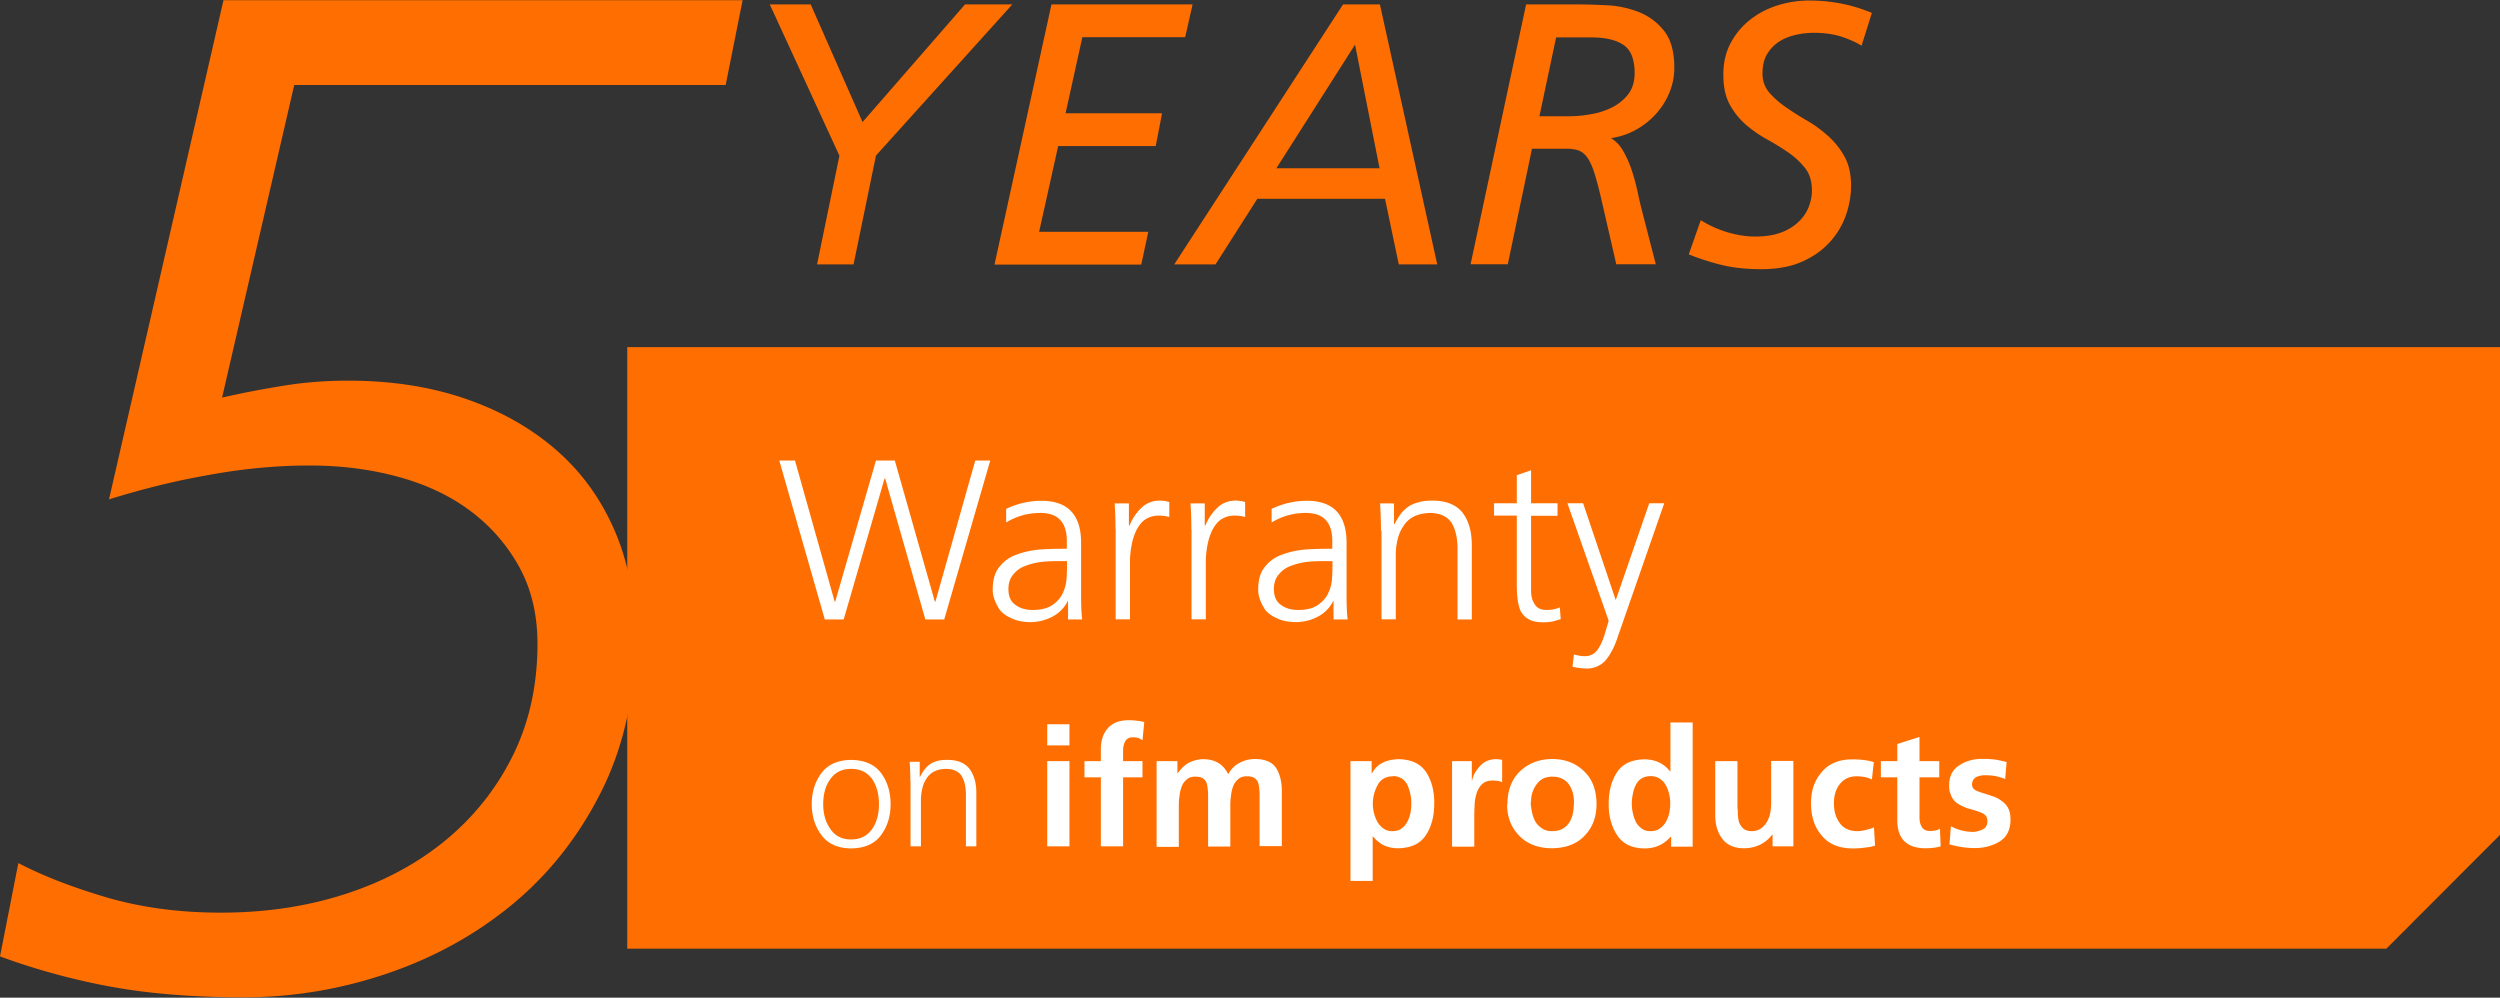
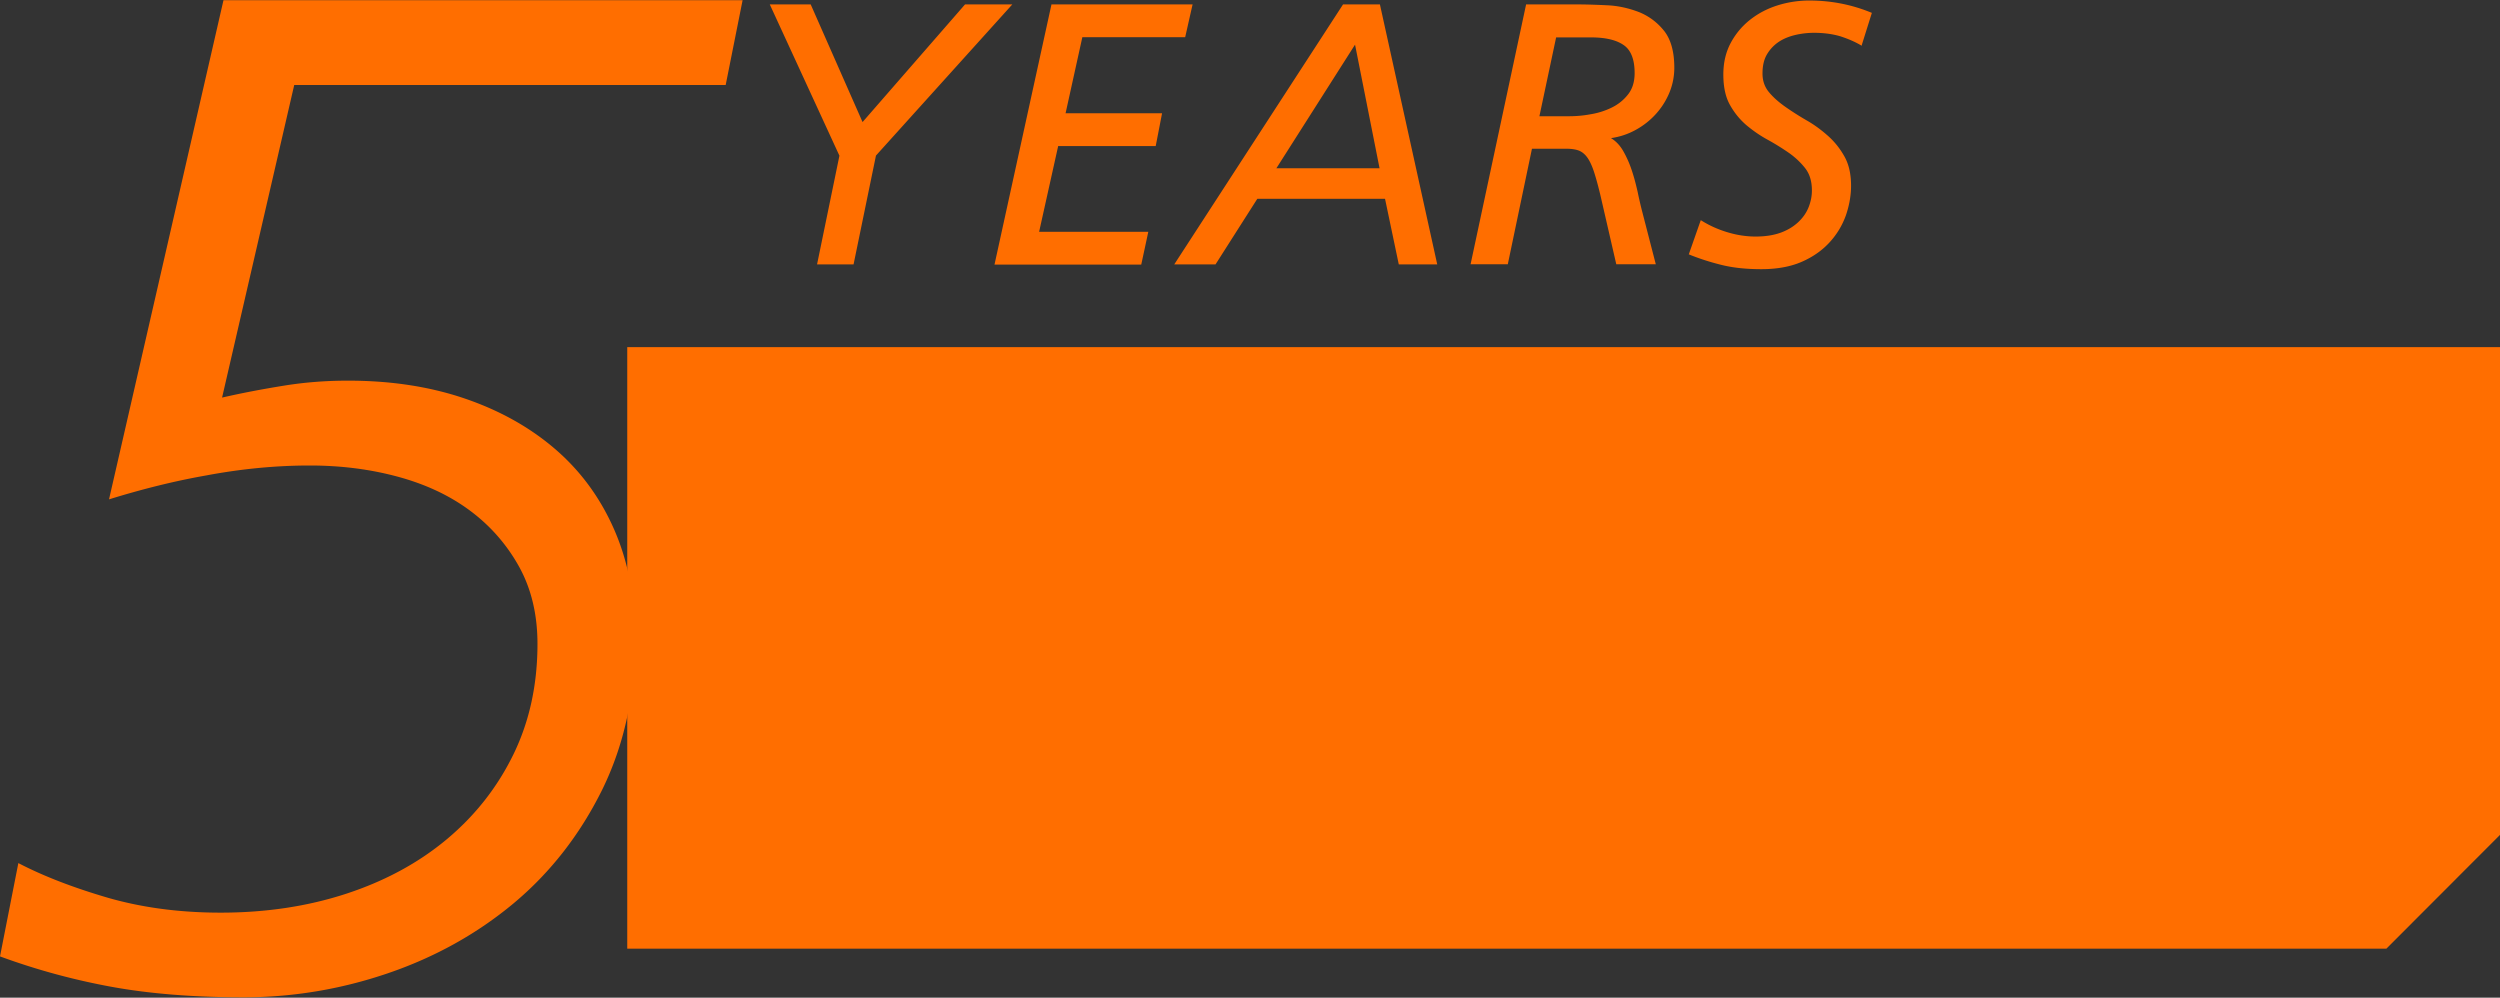
<svg xmlns="http://www.w3.org/2000/svg" id="Ebene_2" viewBox="0 0 141.73 56.56">
  <rect x="0" y="0" width="141.73" height="56.56" fill="#333333" stroke="none" />
  <defs>
    <style>.cls-1{fill:#ff6e00}</style>
  </defs>
  <g data-name="Ebene_1" id="Ebene_1-2">
    <path class="cls-1" d="M35.56 19.68v34.1h99.73l6.44-6.45V19.68H35.56z" />
    <path class="cls-1" d="M12.67.01H42.1l-.96 4.81H16.68l-4.09 17.72c1.17-.27 2.35-.49 3.53-.68 1.18-.19 2.38-.28 3.61-.28 2.41 0 4.6.33 6.58 1 1.98.67 3.69 1.62 5.13 2.85s2.57 2.75 3.37 4.57 1.2 3.88 1.2 6.17c0 3.21-.63 6.08-1.88 8.62-1.26 2.54-2.93 4.68-5.01 6.42-2.09 1.74-4.47 3.06-7.14 3.97-2.67.91-5.4 1.36-8.18 1.36s-5.33-.2-7.5-.6-4.26-.97-6.3-1.72l1.04-5.29c1.44.75 3.14 1.4 5.09 1.97 1.95.56 4.08.84 6.38.84 2.57 0 4.95-.36 7.14-1.08 2.19-.72 4.09-1.75 5.69-3.09s2.86-2.94 3.77-4.81c.91-1.87 1.36-3.96 1.36-6.26 0-1.66-.35-3.12-1.04-4.37a9.925 9.925 0 0 0-2.77-3.17c-1.15-.86-2.51-1.5-4.09-1.93-1.58-.43-3.25-.64-5.01-.64-1.92 0-3.88.19-5.85.56-1.82.32-3.66.78-5.53 1.36L12.67.01Zm34.92 8.82L43.64.25h2.32l2.94 6.67L54.71.25h2.68l-7.73 8.57-1.27 6.17h-2.07l1.27-6.17ZM59.61.25h8l-.42 1.86h-5.83l-.95 4.31h5.47l-.36 1.86h-5.53l-1.08 4.86h6.19L64.7 15h-8.32L59.61.25Zm16.53 0h2.09l3.25 14.74H79.3l-.78-3.72h-7.24l-2.37 3.72h-2.34L76.14.25Zm.68 2.28-4.46 7.01h5.85l-1.39-7.01ZM86.51.25h2.89c.52 0 1.1.02 1.73.05s1.23.17 1.8.39c.56.23 1.03.58 1.42 1.07.38.49.57 1.18.57 2.08 0 .51-.1.99-.29 1.44-.19.45-.45.85-.77 1.2s-.7.65-1.14.89c-.44.24-.9.39-1.39.46.28.17.52.42.71.76.19.34.35.7.48 1.1.13.39.23.79.32 1.18.08.39.16.73.23 1.01l.8 3.1h-2.24l-.89-3.87c-.14-.59-.27-1.06-.39-1.42-.12-.35-.25-.62-.4-.81-.15-.19-.32-.31-.52-.37s-.43-.08-.7-.08h-1.88l-1.37 6.55h-2.11L86.52.24Zm.76 6.34h1.67c.38 0 .79-.03 1.22-.11.44-.07.84-.2 1.21-.38s.68-.43.93-.75.37-.72.37-1.21c0-.77-.21-1.31-.63-1.59-.42-.29-1.04-.43-1.86-.43h-1.96l-.95 4.48Zm18.25-4.01c-.35-.21-.75-.38-1.18-.52-.44-.13-.94-.2-1.5-.2-.35 0-.7.04-1.05.12-.34.08-.65.2-.93.38-.27.18-.5.41-.68.71-.18.3-.26.66-.26 1.1 0 .41.12.76.37 1.06.25.3.56.57.93.83s.78.52 1.21.77c.44.25.84.55 1.21.88.37.33.68.72.93 1.17.25.45.37 1 .37 1.65 0 .55-.1 1.11-.29 1.67-.2.56-.5 1.07-.92 1.53-.42.46-.94.83-1.58 1.11-.64.28-1.41.42-2.29.42s-1.61-.08-2.26-.24c-.65-.16-1.27-.36-1.86-.6l.68-1.94c.44.28.93.51 1.49.68.56.17 1.09.25 1.62.25.56 0 1.05-.08 1.45-.23.4-.15.73-.36.99-.61s.45-.53.57-.84c.12-.31.18-.62.18-.93 0-.51-.12-.92-.37-1.25-.25-.32-.56-.62-.93-.88a13.9 13.9 0 0 0-1.21-.75c-.44-.24-.84-.52-1.21-.83-.37-.32-.68-.7-.93-1.15-.25-.45-.37-1.02-.37-1.71s.14-1.27.42-1.8c.28-.52.65-.96 1.11-1.32.46-.36.98-.63 1.56-.81.58-.18 1.18-.27 1.78-.27 1.24 0 2.42.23 3.55.7l-.59 1.88Z" />
-     <path d="M53.52 35.12h-1.06l-2.28-8h-.03l-2.32 8h-1.07l-2.58-9.01h.89l2.25 8h.03l2.31-8h1.07l2.27 8h.03l2.26-8h.85l-2.61 9.01Zm7.05-1.06h-.03a2 2 0 0 1-.86.89c-.39.21-.8.31-1.23.32-.46 0-.83-.08-1.11-.22-.29-.13-.52-.29-.67-.49-.28-.43-.4-.81-.39-1.15 0-.55.13-.99.4-1.3.26-.32.59-.55.99-.68.4-.15.84-.24 1.32-.28.46-.03.91-.04 1.34-.04h.15v-.34c.03-1.13-.47-1.69-1.5-1.69-.68 0-1.33.17-1.94.54v-.77c.61-.29 1.26-.45 1.94-.46 1.56-.02 2.33.8 2.31 2.45v2.9c0 .5.01.96.06 1.38h-.8v-1.06Zm-.08-2.25h-.23c-.35 0-.71 0-1.06.03-.37.03-.71.11-1.01.22-.3.1-.54.26-.72.48-.2.22-.3.5-.3.86 0 .42.14.72.41.9.26.19.58.28.96.28.47 0 .85-.09 1.12-.28.27-.18.46-.4.58-.65.13-.27.2-.53.22-.79.02-.27.03-.49.03-.66v-.4Zm2.75-1.8c0-.61-.02-1.1-.05-1.47H64v1.26h.03c.16-.39.38-.72.66-.99.28-.28.62-.42 1.03-.43.21 0 .4.03.57.08v.85c-.18-.05-.38-.08-.59-.08-.32 0-.58.09-.79.23-.21.15-.37.37-.5.63-.12.26-.21.54-.26.84-.06.32-.09.63-.09.93v3.25h-.81V30Zm4.3 0c0-.61-.02-1.1-.05-1.47h.81v1.26h.03c.16-.39.38-.72.66-.99.28-.28.62-.42 1.03-.43.21 0 .4.03.57.08v.85c-.18-.05-.38-.08-.59-.08-.32 0-.58.09-.79.23-.21.15-.37.37-.5.63-.12.26-.21.54-.26.84-.06.32-.09.63-.09.93v3.25h-.81V30Zm8.08 4.05h-.03a2 2 0 0 1-.86.89c-.39.21-.8.31-1.23.32-.46 0-.83-.08-1.11-.22-.29-.13-.52-.29-.67-.49-.28-.43-.4-.81-.39-1.15 0-.55.13-.99.4-1.3.26-.32.59-.55.99-.68.4-.15.84-.24 1.32-.28.46-.03.91-.04 1.34-.04h.15v-.34c.03-1.13-.47-1.69-1.5-1.69-.68 0-1.33.17-1.94.54v-.77c.61-.29 1.26-.45 1.94-.46 1.56-.02 2.33.8 2.31 2.45v2.9c0 .5.01.96.06 1.38h-.8v-1.06Zm-.08-2.25h-.23c-.35 0-.71 0-1.06.03-.37.03-.71.11-1.01.22-.3.1-.54.26-.72.48-.2.22-.3.5-.3.86 0 .42.14.72.41.9.26.19.58.28.96.28.47 0 .85-.09 1.12-.28.27-.18.46-.4.58-.65.13-.27.2-.53.22-.79.02-.27.03-.49.03-.66v-.4Zm2.75-1.72c0-.51-.02-1.02-.05-1.55h.79v1.17h.03c.08-.15.17-.31.27-.46.1-.16.23-.3.39-.43.16-.14.37-.25.61-.32.24-.08.53-.12.87-.12.81 0 1.39.25 1.74.72.34.46.5 1.07.5 1.81v4.21h-.81v-4c0-.63-.12-1.13-.35-1.5-.25-.35-.65-.53-1.21-.54-.72.02-1.23.28-1.52.77-.16.23-.26.49-.32.76-.07.28-.1.57-.1.86v3.64h-.81v-5.03Zm10.01-.85h-1.5v4.26c0 .3.07.56.21.76.13.22.35.32.67.32.29 0 .54-.05.75-.15l.05.67c-.09.03-.23.07-.4.12-.18.04-.38.06-.59.06-.35 0-.63-.06-.84-.18-.2-.12-.35-.28-.45-.48-.09-.21-.14-.44-.17-.7-.03-.26-.04-.54-.04-.84v-3.85H84.7v-.7h1.29v-1.59l.81-.28v1.87h1.5v.7Zm3.29 4.78h.01l1.9-5.49h.85l-2.63 7.56c-.15.47-.35.89-.61 1.24-.13.17-.28.31-.46.4-.18.1-.39.16-.62.17-.3 0-.59-.03-.88-.1l.08-.7c.08.03.16.05.26.06.09.03.21.04.35.04.34 0 .59-.15.76-.41.17-.25.31-.59.43-1.02l.17-.58-2.34-6.66h.89l1.85 5.49ZM46.02 45.59c0-.68.18-1.26.54-1.75.36-.49.93-.75 1.69-.76.78.01 1.35.27 1.71.76.35.48.53 1.06.53 1.75s-.18 1.25-.53 1.74c-.36.5-.93.76-1.71.77-.76-.01-1.33-.27-1.69-.77-.36-.49-.54-1.07-.54-1.74Zm.65 0c0 .57.14 1.04.41 1.41.26.39.65.59 1.17.59.52 0 .92-.2 1.19-.59.26-.37.39-.84.39-1.41s-.13-1.04-.39-1.43c-.28-.38-.67-.57-1.19-.57-.52 0-.91.2-1.17.57-.28.38-.41.86-.41 1.43Zm4.94-1.27c0-.37-.01-.74-.04-1.13h.57v.85h.02c.06-.11.12-.23.2-.34s.17-.22.28-.31c.12-.1.27-.18.44-.23.18-.06.39-.08.63-.08.59 0 1.01.18 1.27.53.24.34.37.78.37 1.31v3.06h-.59v-2.91c0-.46-.08-.82-.25-1.09-.18-.26-.48-.39-.88-.39-.53.01-.89.2-1.11.56-.11.17-.19.35-.23.55-.05.21-.08.42-.08.63v2.65h-.59v-3.66Zm7.76-3.26h1.26v1.2h-1.26v-1.2Zm0 2.09h1.26v4.83h-1.26v-4.83Zm3.04.92h-.93v-.92h.93v-.68c0-.49.13-.89.4-1.19.26-.29.63-.44 1.14-.45.34 0 .65.04.92.1l-.1 1.04c-.06-.04-.12-.08-.21-.12a.975.975 0 0 0-.34-.05c-.21 0-.35.08-.43.23-.08.15-.12.32-.12.52v.6h1.1v.92h-1.1v3.91h-1.26v-3.91Zm3.17-.92h1.17v.68h.02c.21-.29.44-.5.69-.62.26-.11.5-.17.74-.17.68 0 1.15.28 1.43.85.16-.29.38-.51.66-.65.27-.14.55-.21.85-.21.59 0 1 .18 1.22.53.21.35.32.8.31 1.36v3.05h-1.26v-2.88c0-.24-.02-.48-.08-.71a.556.556 0 0 0-.21-.27c-.1-.07-.24-.1-.43-.1-.21 0-.37.05-.49.16-.13.11-.23.24-.29.41-.06.16-.1.33-.12.52-.03.19-.04.37-.04.54v2.35h-1.26v-2.88c0-.24-.02-.48-.08-.71a.556.556 0 0 0-.21-.27c-.1-.07-.24-.1-.43-.1-.21 0-.37.05-.49.16-.13.11-.23.24-.29.41-.06.16-.1.33-.12.52-.03.19-.04.37-.04.54v2.35h-1.26v-4.83Zm10.98 0h1.2v.69h.02c.27-.51.77-.78 1.5-.8.73.01 1.26.26 1.58.75.31.49.46 1.08.45 1.76 0 .68-.14 1.27-.45 1.76-.32.51-.85.77-1.61.78-.26 0-.51-.05-.73-.14-.23-.09-.46-.27-.68-.53h-.02v2.52h-1.26v-6.81Zm2.39.86c-.4.01-.69.18-.86.52a2.177 2.177 0 0 0-.01 2.05c.09.15.2.28.34.38.14.11.31.16.52.16s.38-.05.53-.16c.14-.1.24-.23.32-.38.08-.16.14-.33.18-.52.02-.18.04-.35.04-.52 0-.35-.07-.69-.21-1.02a.989.989 0 0 0-.32-.38.936.936 0 0 0-.52-.14Zm3.37-.86h1.12v1.1h.02c.04-.25.17-.51.41-.78.23-.28.54-.42.91-.43.12 0 .25.01.38.04v1.27c-.13-.07-.32-.1-.56-.1s-.44.07-.58.21c-.14.13-.24.3-.31.52-.06.2-.1.41-.11.64-.01.22-.02.42-.02.61V48h-1.26v-4.83Zm3.14 2.45c0-.81.25-1.44.73-1.89.47-.44 1.07-.67 1.79-.68.74 0 1.34.23 1.81.68.48.45.72 1.08.72 1.89 0 .71-.22 1.3-.66 1.76-.44.48-1.06.72-1.88.73-.8-.01-1.42-.26-1.86-.73-.45-.47-.67-1.06-.67-1.76Zm1.32-.15c0 .09 0 .19.02.28.01.11.03.21.05.3.04.2.1.38.19.54.09.16.22.29.38.39.15.11.34.16.58.16s.45-.05.61-.15c.16-.09.28-.22.38-.38.09-.16.16-.34.19-.54.03-.19.05-.39.05-.59 0-.39-.1-.72-.29-1-.21-.28-.52-.43-.93-.43-.4 0-.7.15-.9.44a1.6 1.6 0 0 0-.31.99Zm7.95 1.99h-.02c-.39.44-.88.66-1.48.66-.73-.01-1.25-.27-1.57-.78-.31-.49-.47-1.08-.46-1.76 0-.69.15-1.28.46-1.76.31-.49.84-.74 1.57-.75.61 0 1.09.23 1.45.68h.02v-2.77h1.26V48h-1.22v-.54Zm-2.22-1.89c0 .35.07.69.22 1.03.08.15.19.28.33.38.13.11.3.16.51.16.22 0 .4-.05.54-.16.14-.1.26-.23.34-.38.09-.16.15-.33.19-.51.03-.18.05-.36.05-.53 0-.36-.08-.7-.25-1.02-.09-.16-.21-.28-.35-.38a.971.971 0 0 0-.53-.14c-.39.01-.67.18-.83.52-.08.15-.13.32-.16.5-.04.18-.06.36-.06.53Zm9.17 2.43h-1.19v-.66h-.02c-.39.5-.92.76-1.59.77-.57 0-.98-.19-1.24-.54-.27-.35-.4-.8-.4-1.35v-3.05h1.26v2.58c0 .07 0 .14.02.22v.23c.01.16.04.32.08.46.06.14.14.25.24.34.11.09.27.14.46.14.23 0 .42-.06.57-.18.14-.11.25-.24.33-.4.09-.16.14-.33.17-.52.03-.18.04-.35.04-.51v-2.37h1.26v4.83Zm4.43-3.79c-.11-.06-.23-.1-.36-.13-.14-.03-.3-.05-.5-.05-.39 0-.69.14-.92.41-.24.28-.36.65-.36 1.12s.11.82.33 1.12c.21.3.54.45.98.46.18 0 .36-.03.54-.08.18-.04.32-.09.42-.14l.06 1.04c-.18.06-.36.09-.56.11-.2.03-.43.05-.69.05-.79 0-1.38-.25-1.77-.73-.41-.47-.61-1.08-.61-1.82s.2-1.31.61-1.78c.4-.48.98-.72 1.73-.72.49 0 .9.05 1.22.16l-.11 1Zm1.45-.12h-.93v-.92h.93v-.97l1.26-.4v1.37h1.12v.92h-1.12v2.25c0 .21.03.39.12.54.08.16.24.25.47.25.24 0 .43-.04.57-.13l.04 1c-.25.08-.56.11-.93.11-1.01-.03-1.52-.55-1.53-1.57v-2.46Zm6.11.09c-.18-.07-.36-.12-.53-.16-.17-.03-.37-.05-.6-.05-.17 0-.34.03-.49.1-.16.08-.25.23-.25.43 0 .18.12.31.35.39.11.04.23.08.36.12.13.04.26.08.39.13.14.04.28.1.41.17.12.08.24.16.34.26.11.11.19.23.25.38.06.16.08.35.08.57-.01.56-.22.96-.62 1.21-.4.24-.87.37-1.41.37-.48 0-.96-.08-1.43-.21l.08-1.03c.39.21.81.32 1.24.32.17 0 .35-.04.54-.13.19-.08.28-.23.29-.46 0-.13-.03-.23-.08-.31a.671.671 0 0 0-.25-.18 5.53 5.53 0 0 0-.75-.24c-.13-.04-.26-.1-.39-.16s-.25-.14-.36-.24a.884.884 0 0 1-.24-.38c-.07-.14-.1-.32-.1-.53 0-.53.2-.91.59-1.15.36-.24.8-.36 1.3-.36.29 0 .55.02.77.05.21.04.41.08.6.13l-.08.95Z" fill="#fff" />
  </g>
</svg>